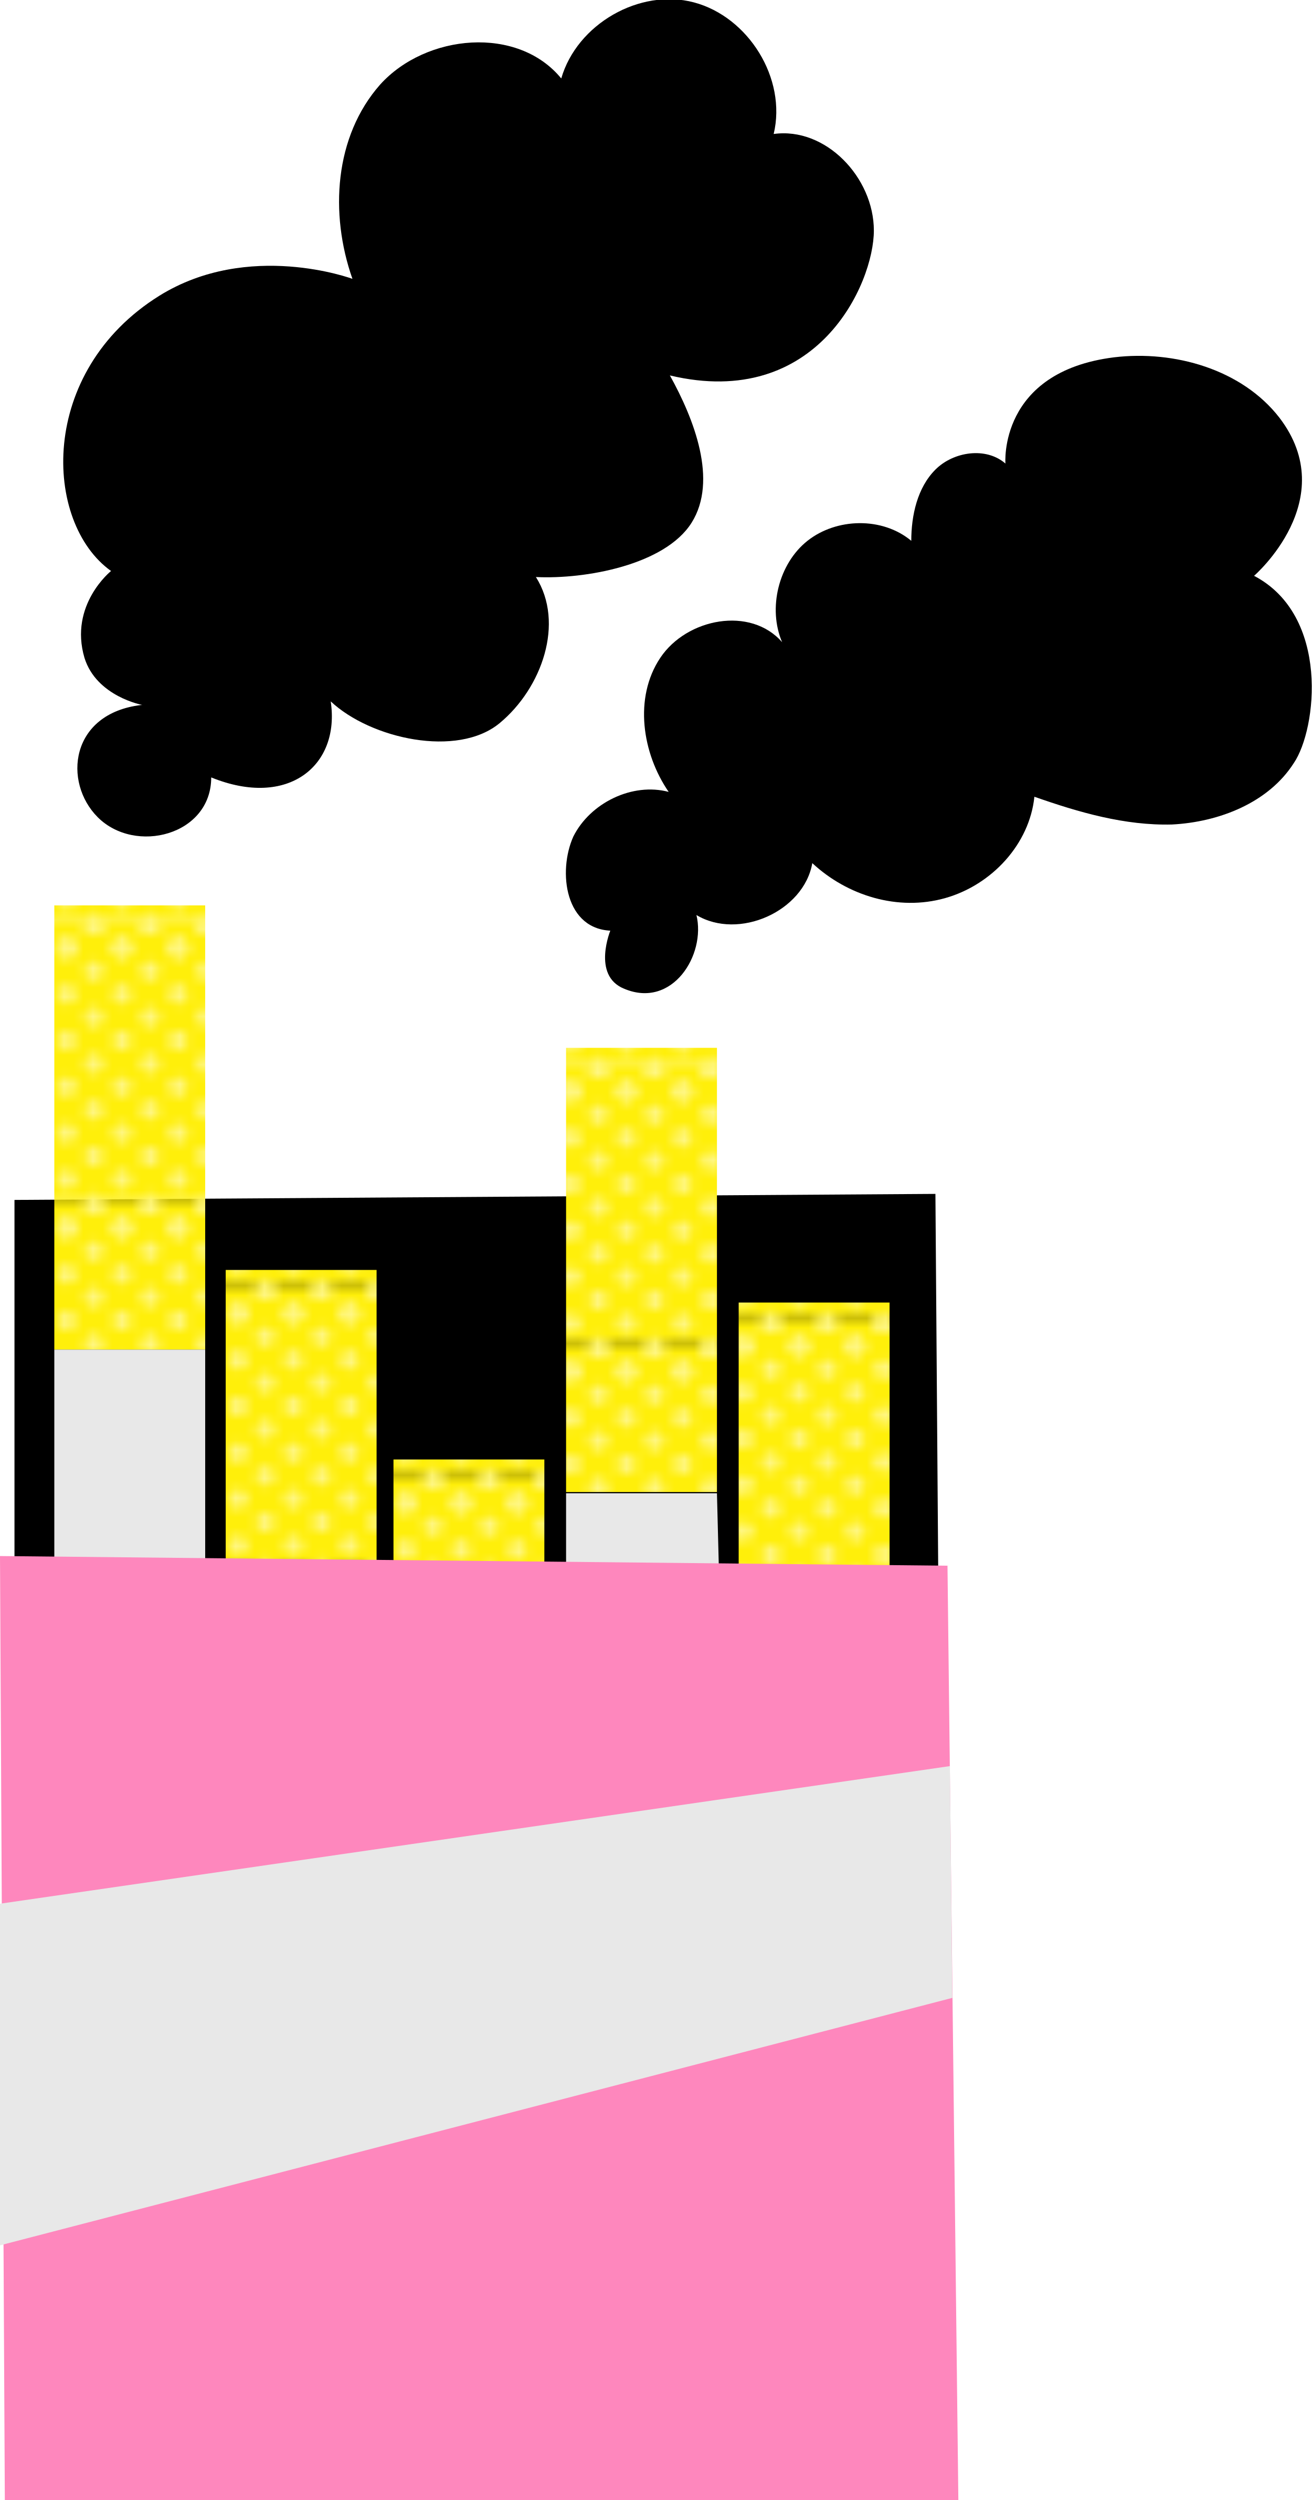
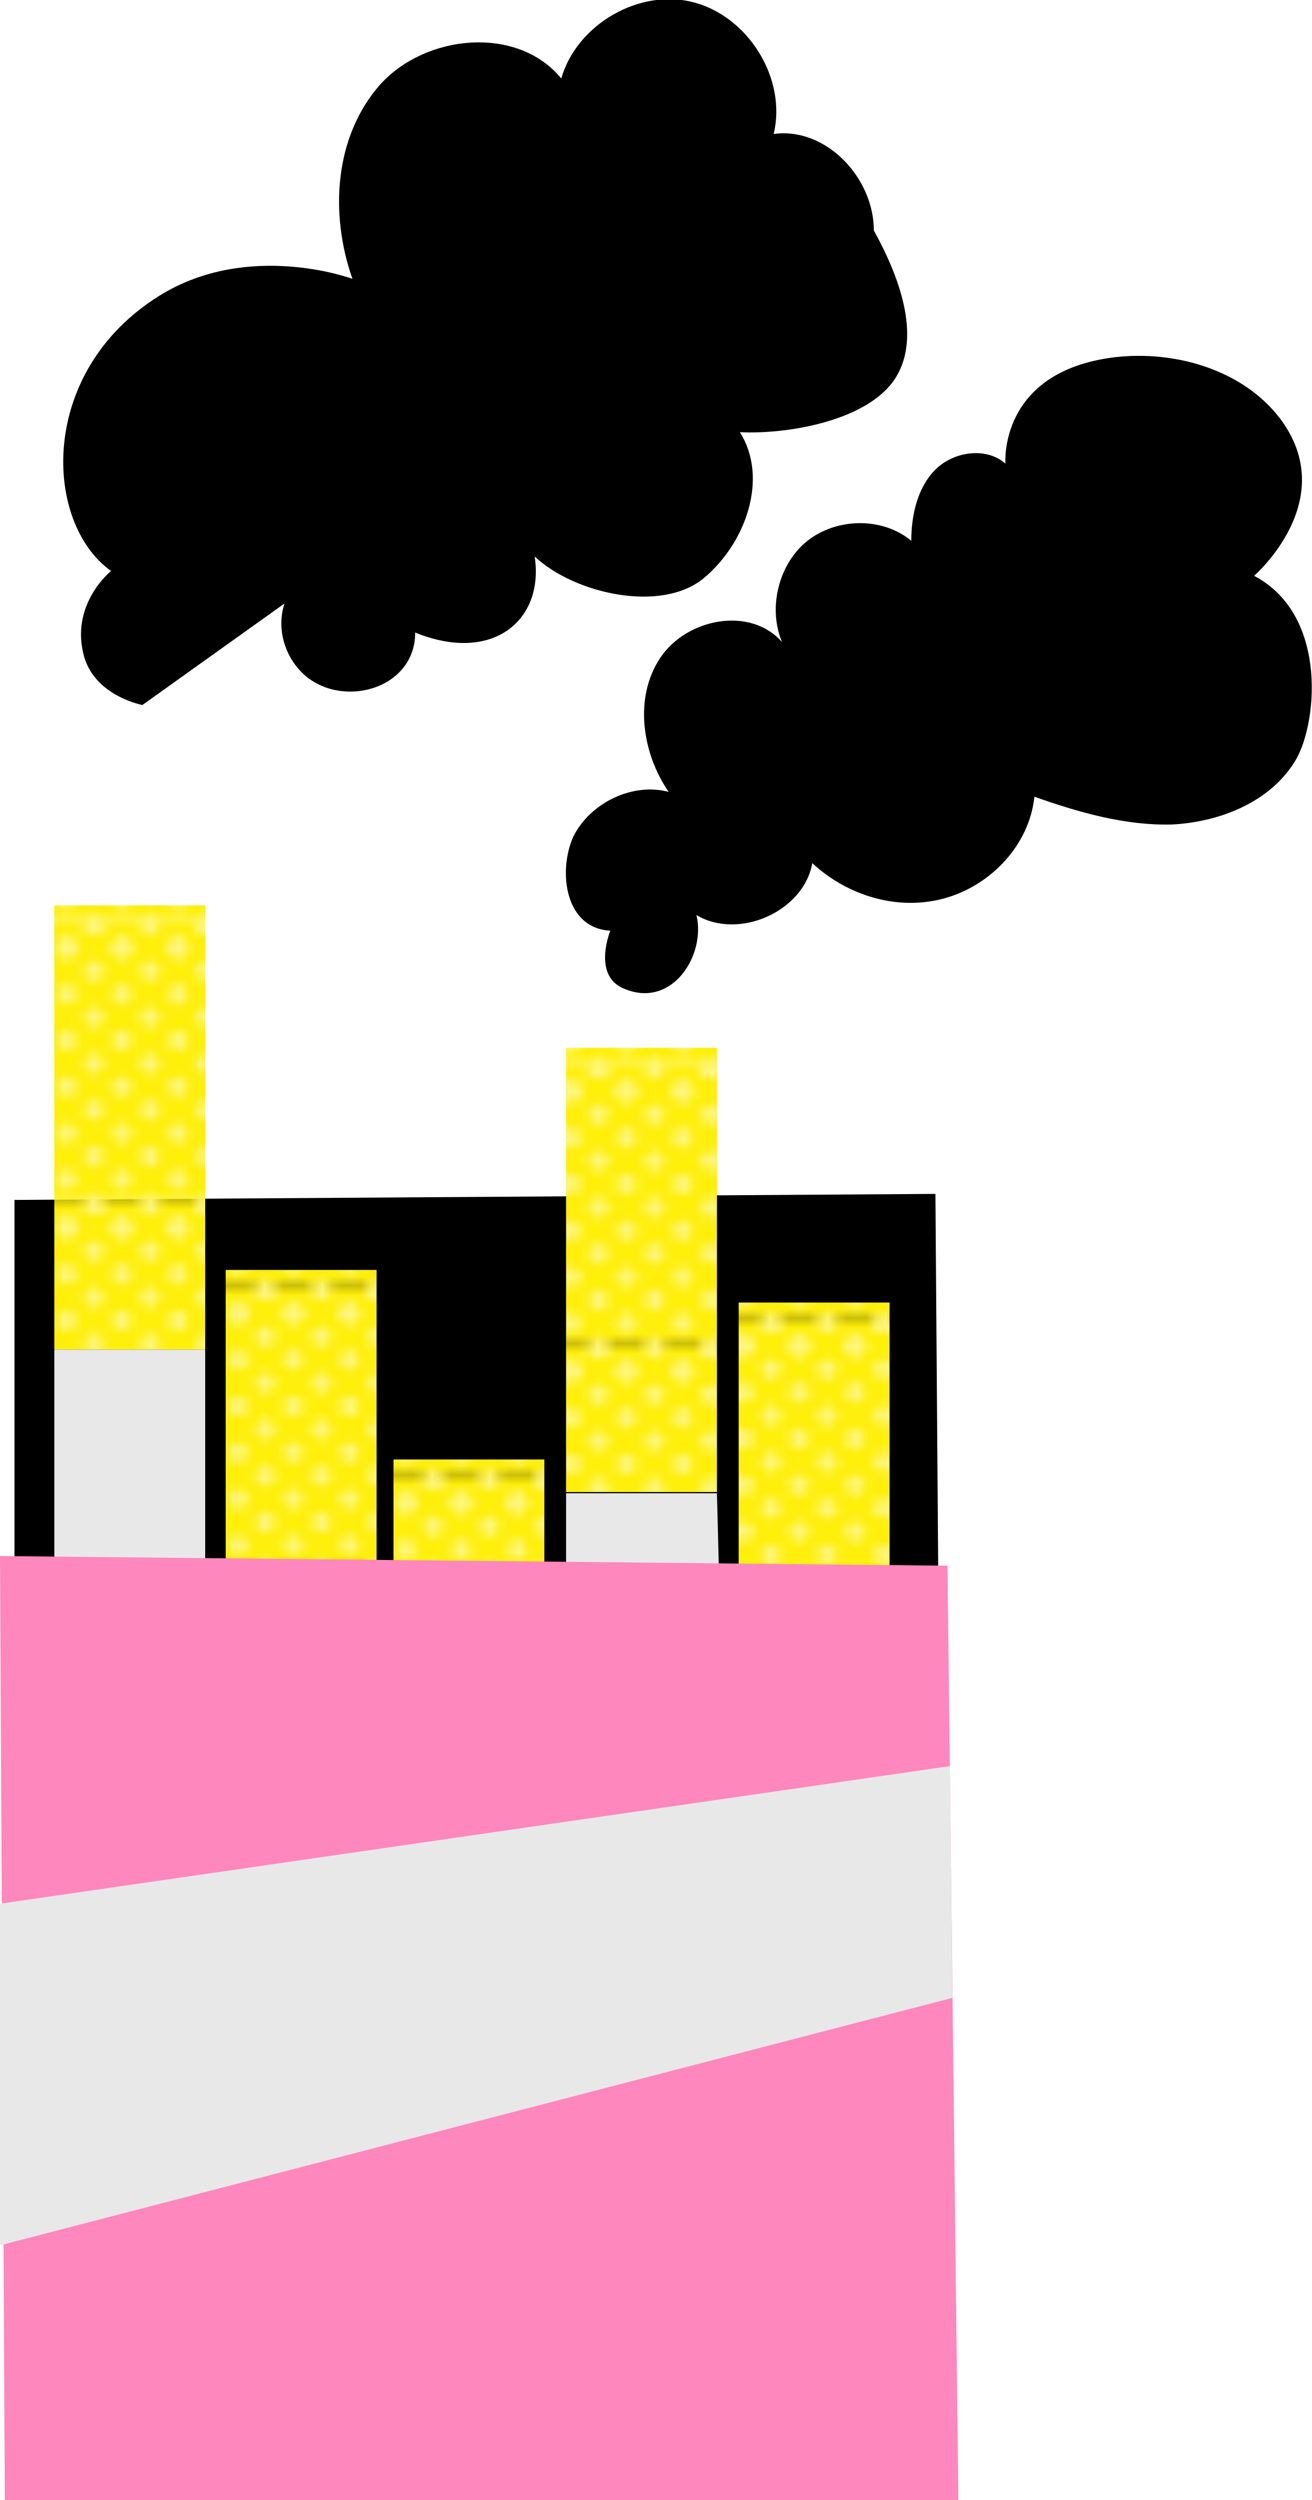
<svg xmlns="http://www.w3.org/2000/svg" xmlns:xlink="http://www.w3.org/1999/xlink" id="FRAMED" version="1.1" viewBox="0 0 108.7 207.1">
  <defs>
    <style>
      .st0, .st1 {
        fill: none;
      }

      .st2 {
        fill: #ffef0a;
      }

      .st3 {
        fill: #fe87bd;
      }

      .st1 {
        stroke: #fff784;
        stroke-linecap: round;
        stroke-miterlimit: 10;
        stroke-width: 2px;
      }

      .st4 {
        fill: url(#_20_10_ppp);
      }

      .st5 {
        fill: url(#_20_10_ppp2);
      }

      .st6 {
        fill: url(#_20_10_ppp1);
      }

      .st7 {
        fill: url(#_20_10_ppp3);
      }

      .st8 {
        fill: url(#_20_10_ppp4);
      }

      .st9 {
        fill: #e8e8e8;
      }
    </style>
    <pattern id="_20_10_ppp" data-name="20 % 10 ppp" x="0" y="0" width="28.8" height="28.8" patternTransform="translate(-2063.9 -3565.8) scale(.8)" patternUnits="userSpaceOnUse" viewBox="0 0 28.8 28.8">
      <g>
        <rect class="st0" width="28.8" height="28.8" />
        <g>
          <line class="st1" x1="14.4" y1="28.8" x2="14.4" y2="28.8" />
          <line class="st1" x1="20.2" y1="28.8" x2="20.2" y2="28.8" />
          <line class="st1" x1="25.9" y1="28.8" x2="25.9" y2="28.8" />
          <line class="st1" x1="2.9" y1="28.8" x2="2.9" y2="28.8" />
          <line class="st1" x1="8.6" y1="28.8" x2="8.6" y2="28.8" />
        </g>
        <g>
          <line class="st1" x1="28.8" y1="16.8" x2="28.8" y2="16.8" />
          <line class="st1" x1="28.8" y1="26.4" x2="28.8" y2="26.4" />
          <line class="st1" x1="28.8" y1="21.6" x2="28.8" y2="21.6" />
          <line class="st1" x1="28.8" y1="12" x2="28.8" y2="12" />
          <line class="st1" x1="28.8" y1="7.2" x2="28.8" y2="7.2" />
          <line class="st1" x1="28.8" y1="2.4" x2="28.8" y2="2.4" />
        </g>
        <g>
          <rect class="st2" x="0" y="0" width="28.8" height="28.8" />
          <g>
            <line class="st1" x1="14.4" y1="14.4" x2="14.4" y2="14.4" />
            <line class="st1" x1="14.4" y1="28.8" x2="14.4" y2="28.8" />
            <line class="st1" x1="14.4" y1="24" x2="14.4" y2="24" />
            <line class="st1" x1="14.4" y1="19.2" x2="14.4" y2="19.2" />
            <line class="st1" x1="14.4" y1="9.6" x2="14.4" y2="9.6" />
            <line class="st1" x1="14.4" y1="4.8" x2="14.4" y2="4.8" />
            <line class="st1" x1="14.4" y1="0" x2="14.4" y2="0" />
          </g>
          <g>
            <line class="st1" x1="17.3" y1="16.8" x2="17.3" y2="16.8" />
            <line class="st1" x1="17.3" y1="31.2" x2="17.3" y2="31.2" />
            <line class="st1" x1="17.3" y1="26.4" x2="17.3" y2="26.4" />
            <line class="st1" x1="17.3" y1="21.6" x2="17.3" y2="21.6" />
            <line class="st1" x1="17.3" y1="12" x2="17.3" y2="12" />
            <line class="st1" x1="17.3" y1="7.2" x2="17.3" y2="7.2" />
            <line class="st1" x1="17.3" y1="2.4" x2="17.3" y2="2.4" />
          </g>
          <g>
            <line class="st1" x1="20.2" y1="14.4" x2="20.2" y2="14.4" />
            <line class="st1" x1="20.2" y1="28.8" x2="20.2" y2="28.8" />
            <line class="st1" x1="20.2" y1="24" x2="20.2" y2="24" />
            <line class="st1" x1="20.2" y1="19.2" x2="20.2" y2="19.2" />
            <line class="st1" x1="20.2" y1="9.6" x2="20.2" y2="9.6" />
            <line class="st1" x1="20.2" y1="4.8" x2="20.2" y2="4.8" />
            <line class="st1" x1="20.2" y1="0" x2="20.2" y2="0" />
          </g>
          <g>
            <line class="st1" x1="23" y1="16.8" x2="23" y2="16.8" />
            <line class="st1" x1="23" y1="31.2" x2="23" y2="31.2" />
            <line class="st1" x1="23" y1="26.4" x2="23" y2="26.4" />
            <line class="st1" x1="23" y1="21.6" x2="23" y2="21.6" />
            <line class="st1" x1="23" y1="12" x2="23" y2="12" />
            <line class="st1" x1="23" y1="7.2" x2="23" y2="7.2" />
            <line class="st1" x1="23" y1="2.4" x2="23" y2="2.4" />
          </g>
          <g>
            <line class="st1" x1="25.9" y1="14.4" x2="25.9" y2="14.4" />
            <line class="st1" x1="25.9" y1="28.8" x2="25.9" y2="28.8" />
            <line class="st1" x1="25.9" y1="24" x2="25.9" y2="24" />
            <line class="st1" x1="25.9" y1="19.2" x2="25.9" y2="19.2" />
            <line class="st1" x1="25.9" y1="9.6" x2="25.9" y2="9.6" />
            <line class="st1" x1="25.9" y1="4.8" x2="25.9" y2="4.8" />
            <line class="st1" x1="25.9" y1="0" x2="25.9" y2="0" />
          </g>
          <g>
            <line class="st1" x1="28.8" y1="16.8" x2="28.8" y2="16.8" />
            <line class="st1" x1="28.8" y1="31.2" x2="28.8" y2="31.2" />
            <line class="st1" x1="28.8" y1="26.4" x2="28.8" y2="26.4" />
            <line class="st1" x1="28.8" y1="21.6" x2="28.8" y2="21.6" />
            <line class="st1" x1="28.8" y1="12" x2="28.8" y2="12" />
            <line class="st1" x1="28.8" y1="7.2" x2="28.8" y2="7.2" />
            <line class="st1" x1="28.8" y1="2.4" x2="28.8" y2="2.4" />
          </g>
          <g>
            <line class="st1" x1="0" y1="16.8" x2="0" y2="16.8" />
            <line class="st1" x1="0" y1="31.2" x2="0" y2="31.2" />
            <line class="st1" x1="0" y1="26.4" x2="0" y2="26.4" />
            <line class="st1" x1="0" y1="21.6" x2="0" y2="21.6" />
            <line class="st1" x1="0" y1="12" x2="0" y2="12" />
            <line class="st1" x1="0" y1="7.2" x2="0" y2="7.2" />
            <line class="st1" x1="0" y1="2.4" x2="0" y2="2.4" />
          </g>
          <g>
            <line class="st1" x1="2.9" y1="14.4" x2="2.9" y2="14.4" />
            <line class="st1" x1="2.9" y1="28.8" x2="2.9" y2="28.8" />
            <line class="st1" x1="2.9" y1="24" x2="2.9" y2="24" />
            <line class="st1" x1="2.9" y1="19.2" x2="2.9" y2="19.2" />
            <line class="st1" x1="2.9" y1="9.6" x2="2.9" y2="9.6" />
            <line class="st1" x1="2.9" y1="4.8" x2="2.9" y2="4.8" />
            <line class="st1" x1="2.9" y1="0" x2="2.9" y2="0" />
          </g>
          <g>
            <line class="st1" x1="5.8" y1="16.8" x2="5.8" y2="16.8" />
            <line class="st1" x1="5.8" y1="31.2" x2="5.8" y2="31.2" />
            <line class="st1" x1="5.8" y1="26.4" x2="5.8" y2="26.4" />
            <line class="st1" x1="5.8" y1="21.6" x2="5.8" y2="21.6" />
            <line class="st1" x1="5.8" y1="12" x2="5.8" y2="12" />
            <line class="st1" x1="5.8" y1="7.2" x2="5.8" y2="7.2" />
            <line class="st1" x1="5.8" y1="2.4" x2="5.8" y2="2.4" />
          </g>
          <g>
            <line class="st1" x1="8.6" y1="14.4" x2="8.6" y2="14.4" />
            <line class="st1" x1="8.6" y1="28.8" x2="8.6" y2="28.8" />
            <line class="st1" x1="8.6" y1="24" x2="8.6" y2="24" />
            <line class="st1" x1="8.6" y1="19.2" x2="8.6" y2="19.2" />
            <line class="st1" x1="8.6" y1="9.6" x2="8.6" y2="9.6" />
            <line class="st1" x1="8.6" y1="4.8" x2="8.6" y2="4.8" />
            <line class="st1" x1="8.6" y1="0" x2="8.6" y2="0" />
          </g>
          <g>
            <line class="st1" x1="11.5" y1="16.8" x2="11.5" y2="16.8" />
            <line class="st1" x1="11.5" y1="31.2" x2="11.5" y2="31.2" />
            <line class="st1" x1="11.5" y1="26.4" x2="11.5" y2="26.4" />
            <line class="st1" x1="11.5" y1="21.6" x2="11.5" y2="21.6" />
            <line class="st1" x1="11.5" y1="12" x2="11.5" y2="12" />
            <line class="st1" x1="11.5" y1="7.2" x2="11.5" y2="7.2" />
            <line class="st1" x1="11.5" y1="2.4" x2="11.5" y2="2.4" />
          </g>
        </g>
        <g>
          <line class="st1" x1="0" y1="16.8" x2="0" y2="16.8" />
          <line class="st1" x1="0" y1="26.4" x2="0" y2="26.4" />
          <line class="st1" x1="0" y1="21.6" x2="0" y2="21.6" />
          <line class="st1" x1="0" y1="12" x2="0" y2="12" />
          <line class="st1" x1="0" y1="7.2" x2="0" y2="7.2" />
          <line class="st1" x1="0" y1="2.4" x2="0" y2="2.4" />
        </g>
        <line class="st1" x1="28.8" y1="2.4" x2="28.8" y2="2.4" />
        <g>
-           <line class="st1" x1="14.4" y1="0" x2="14.4" y2="0" />
          <line class="st1" x1="17.3" y1="2.4" x2="17.3" y2="2.4" />
          <line class="st1" x1="20.2" y1="0" x2="20.2" y2="0" />
          <line class="st1" x1="23" y1="2.4" x2="23" y2="2.4" />
          <line class="st1" x1="25.9" y1="0" x2="25.9" y2="0" />
          <line class="st1" x1="28.8" y1="2.4" x2="28.8" y2="2.4" />
          <line class="st1" x1="0" y1="2.4" x2="0" y2="2.4" />
          <line class="st1" x1="2.9" y1="0" x2="2.9" y2="0" />
          <line class="st1" x1="5.8" y1="2.4" x2="5.8" y2="2.4" />
          <line class="st1" x1="8.6" y1="0" x2="8.6" y2="0" />
          <line class="st1" x1="11.5" y1="2.4" x2="11.5" y2="2.4" />
        </g>
        <line class="st1" x1="0" y1="2.4" x2="0" y2="2.4" />
      </g>
    </pattern>
    <pattern id="_20_10_ppp1" data-name="20 % 10 ppp" patternTransform="translate(-2045.3 -3553.9) scale(.8)" xlink:href="#_20_10_ppp" />
    <pattern id="_20_10_ppp2" data-name="20 % 10 ppp" patternTransform="translate(-2049.7 -3535.5) scale(.8)" xlink:href="#_20_10_ppp" />
    <pattern id="_20_10_ppp3" data-name="20 % 10 ppp" patternTransform="translate(-2031 -3532.8) scale(.8)" xlink:href="#_20_10_ppp" />
    <pattern id="_20_10_ppp4" data-name="20 % 10 ppp" patternTransform="translate(-2035.8 -3519.8) scale(.8)" xlink:href="#_20_10_ppp" />
  </defs>
  <polygon points="1.2 138.3 1.2 99.4 77.5 98.9 77.8 139.3 1.2 138.3" />
  <rect class="st4" x="4.5" y="75" width="12.5" height="36.8" />
  <rect class="st9" x="4.5" y="111.8" width="12.5" height="31.4" />
  <rect class="st6" x="46.9" y="86.8" width="12.5" height="36.8" />
  <polygon class="st9" points="46.9 123.7 46.9 155 60.2 155 59.4 123.7 46.9 123.7" />
  <rect class="st5" x="18.7" y="105.2" width="12.5" height="36.8" />
  <polygon class="st9" points="18.7 142 18.7 173.4 32 173.4 31.2 142 18.7 142" />
  <rect class="st7" x="61.2" y="107.9" width="12.5" height="36.8" />
  <polygon class="st9" points="61.2 144.8 61.2 176.1 74.5 176.1 73.7 144.8 61.2 144.8" />
  <rect class="st8" x="32.6" y="120.9" width="12.5" height="36.8" />
  <polygon class="st9" points="32.6 157.7 32.6 189.1 45.9 189.1 45.1 157.7 32.6 157.7" />
  <polygon class="st3" points="0 128.9 78.5 129.7 79.4 207.1 .4 207.1 0 128.9" />
-   <path d="M11.8,58.4s-3.8-.7-4.8-3.9c-1.3-4.4,2.2-7.2,2.2-7.2-5.6-4-6.1-16.5,4-22.8,7.4-4.6,16-1.4,16-1.4-1.9-5.4-1.5-11.8,2.3-16.1,3.8-4.2,11.4-4.9,15-.5,1.3-4.5,6.5-7.5,11-6.3s7.7,6.3,6.6,10.9c4.3-.6,8.3,3.6,8.3,8s-4.7,14.9-16.9,12c2,3.6,4,8.7,1.8,12.2s-8.8,4.7-12.9,4.5c2.4,3.8.5,9.2-3,12.1s-10.7,1.3-14-1.8c.8,5.3-3.5,8.9-9.9,6.3,0,4.8-6.3,6.4-9.4,3.3-2.9-2.9-2.3-8.6,3.6-9.3Z" />
+   <path d="M11.8,58.4s-3.8-.7-4.8-3.9c-1.3-4.4,2.2-7.2,2.2-7.2-5.6-4-6.1-16.5,4-22.8,7.4-4.6,16-1.4,16-1.4-1.9-5.4-1.5-11.8,2.3-16.1,3.8-4.2,11.4-4.9,15-.5,1.3-4.5,6.5-7.5,11-6.3s7.7,6.3,6.6,10.9c4.3-.6,8.3,3.6,8.3,8c2,3.6,4,8.7,1.8,12.2s-8.8,4.7-12.9,4.5c2.4,3.8.5,9.2-3,12.1s-10.7,1.3-14-1.8c.8,5.3-3.5,8.9-9.9,6.3,0,4.8-6.3,6.4-9.4,3.3-2.9-2.9-2.3-8.6,3.6-9.3Z" />
  <path d="M50.8,77.1c-4,0-4.6-4.9-3.3-7.8,1.4-2.8,4.9-4.5,7.9-3.7-2.2-3.2-2.9-7.8-.7-11.1,2.2-3.3,7.5-4.3,10.1-1.3-1.2-2.8-.3-6.5,2.1-8.4,2.4-1.9,6.2-2,8.6,0,0-2.1.5-4.4,2-5.9,1.5-1.5,4.2-1.9,5.8-.5,0,0-.6-7.6,9-8.8,5-.6,10.6,1,13.7,5,5.2,6.8-2.1,13.1-2.1,13.1,6.3,3.3,5.2,12.7,3.3,15.5-2.1,3.3-6.2,4.9-10.1,5.1-3.9.1-7.7-1-11.4-2.3-.4,3.9-3.5,7.3-7.4,8.4s-8.1-.2-11-2.9c-.7,4-6.1,6.4-9.6,4.3.8,3.3-2,7.8-6,6.1-2.7-1.1-1.1-4.9-1.1-4.9Z" />
  <polygon class="st9" points="0 186 78.9 165.5 78.7 146.3 0 157.7 0 186" />
</svg>